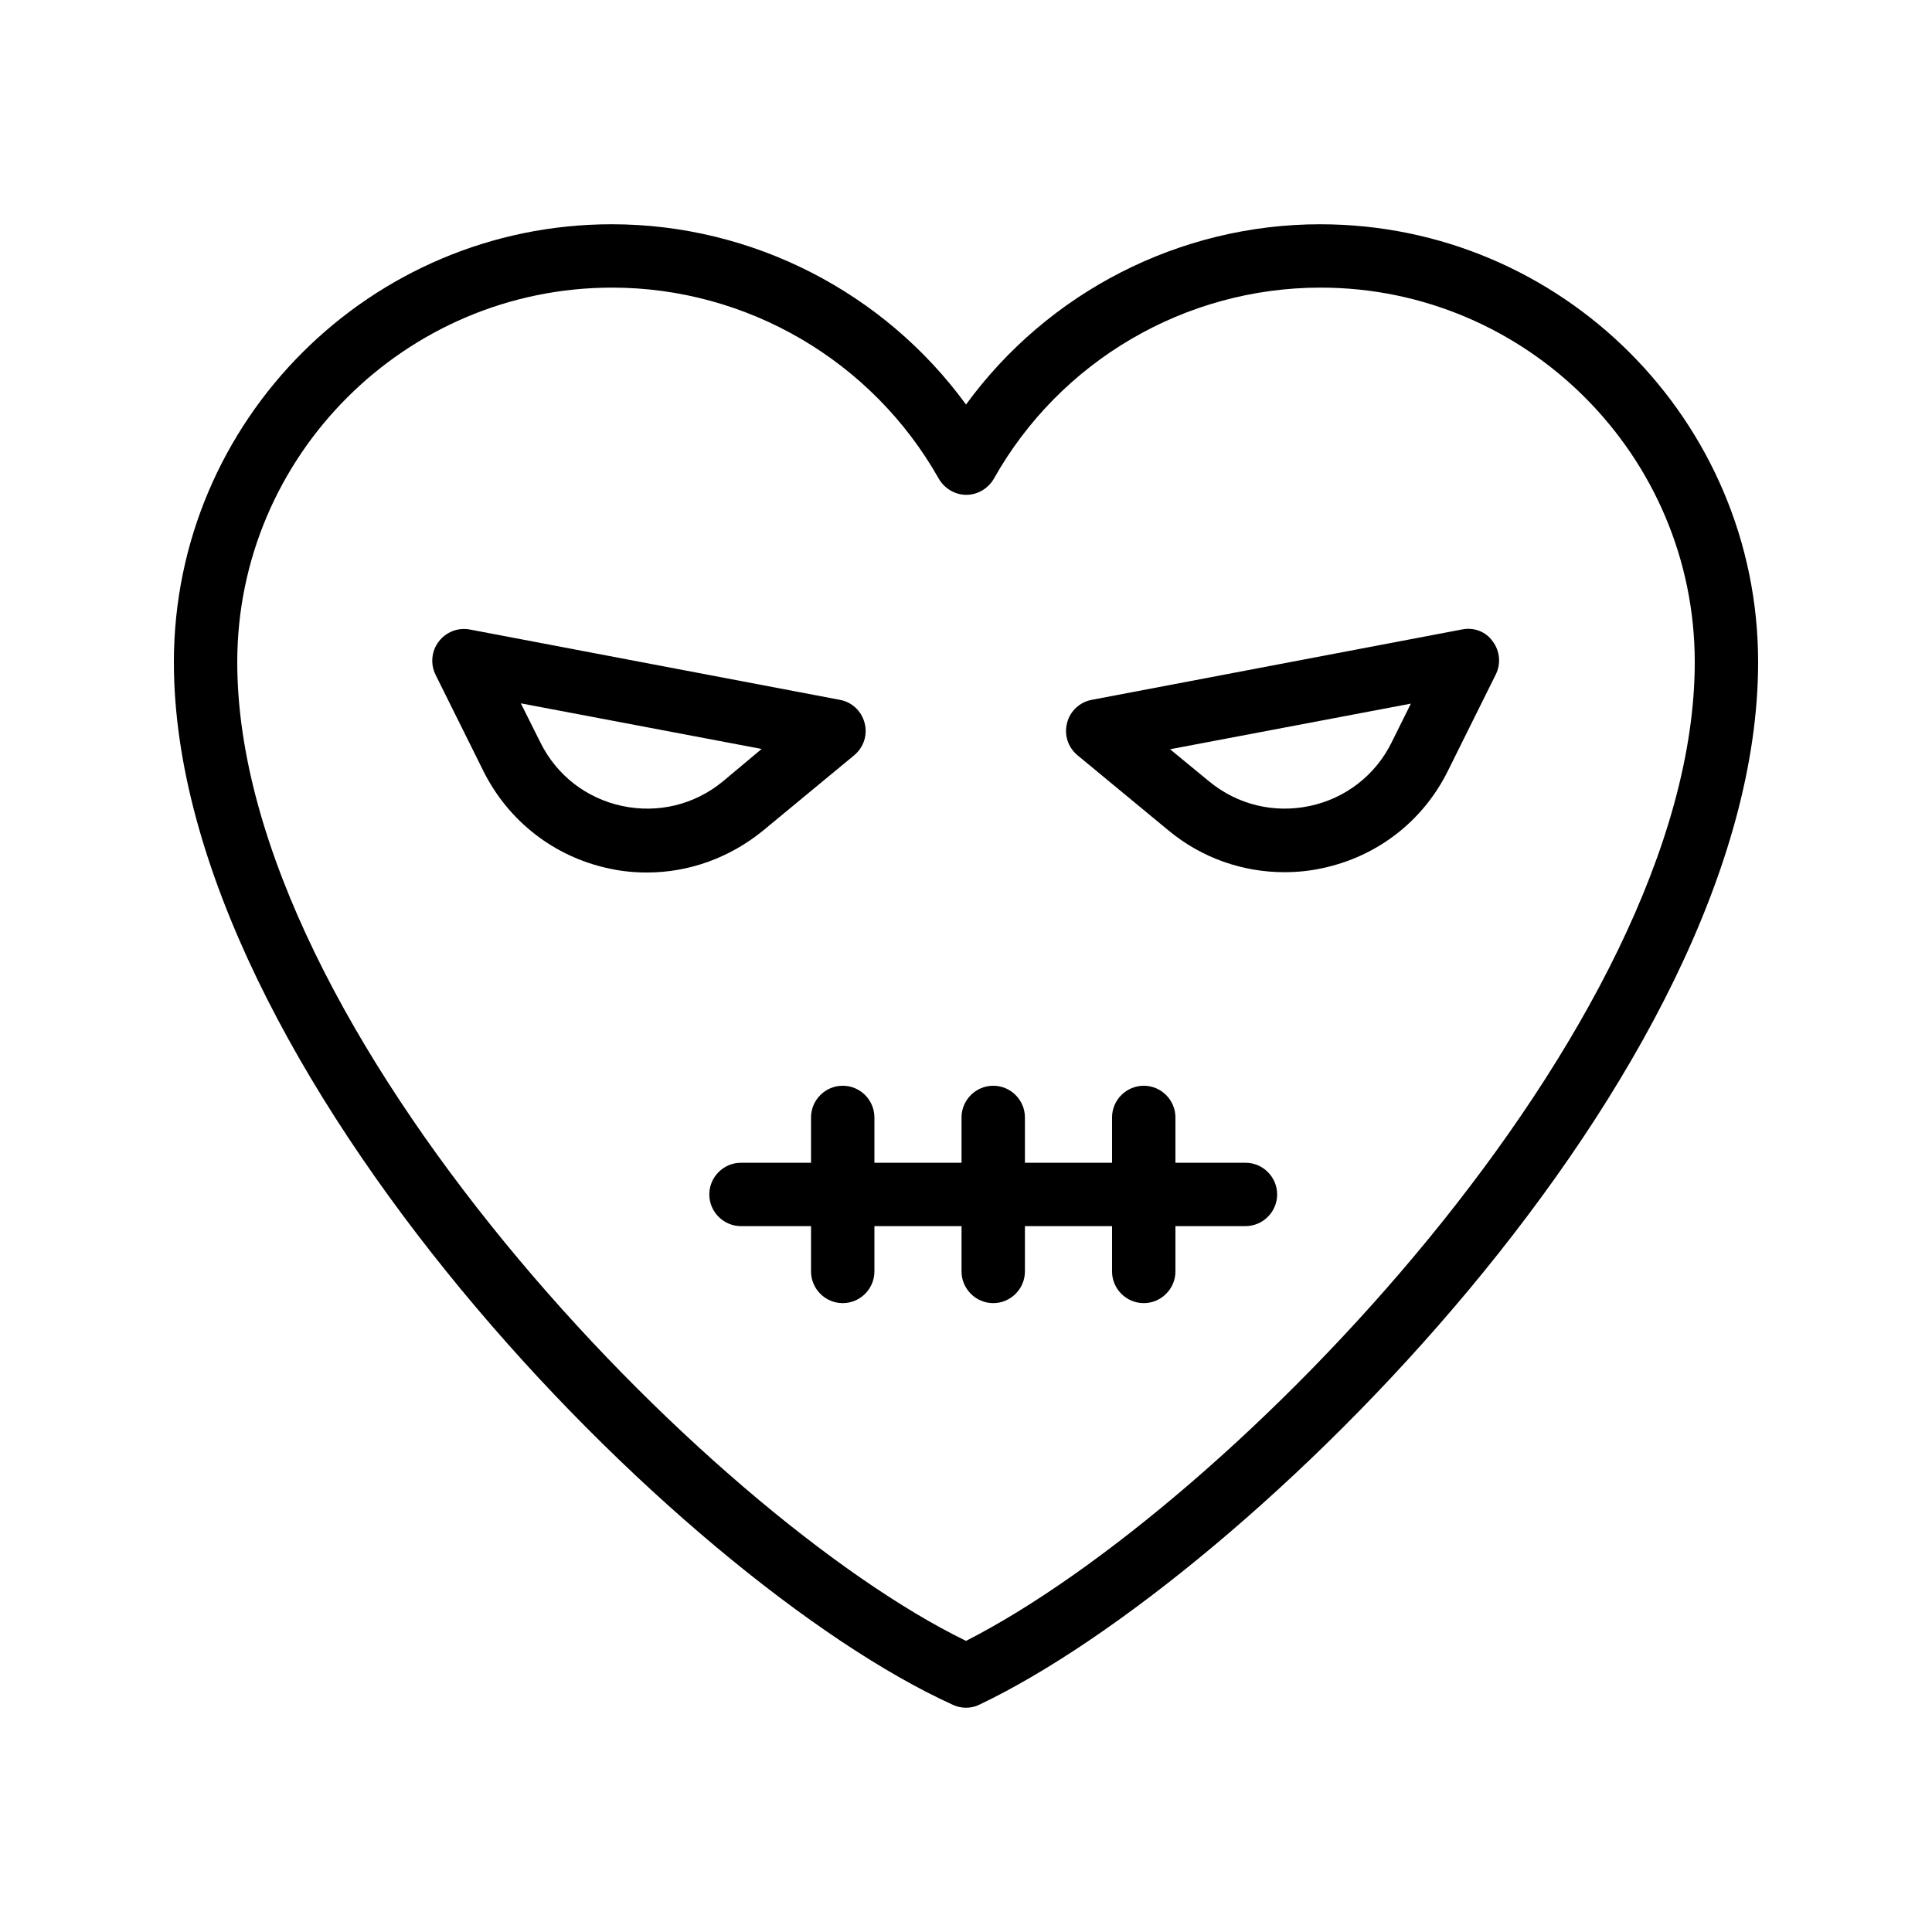
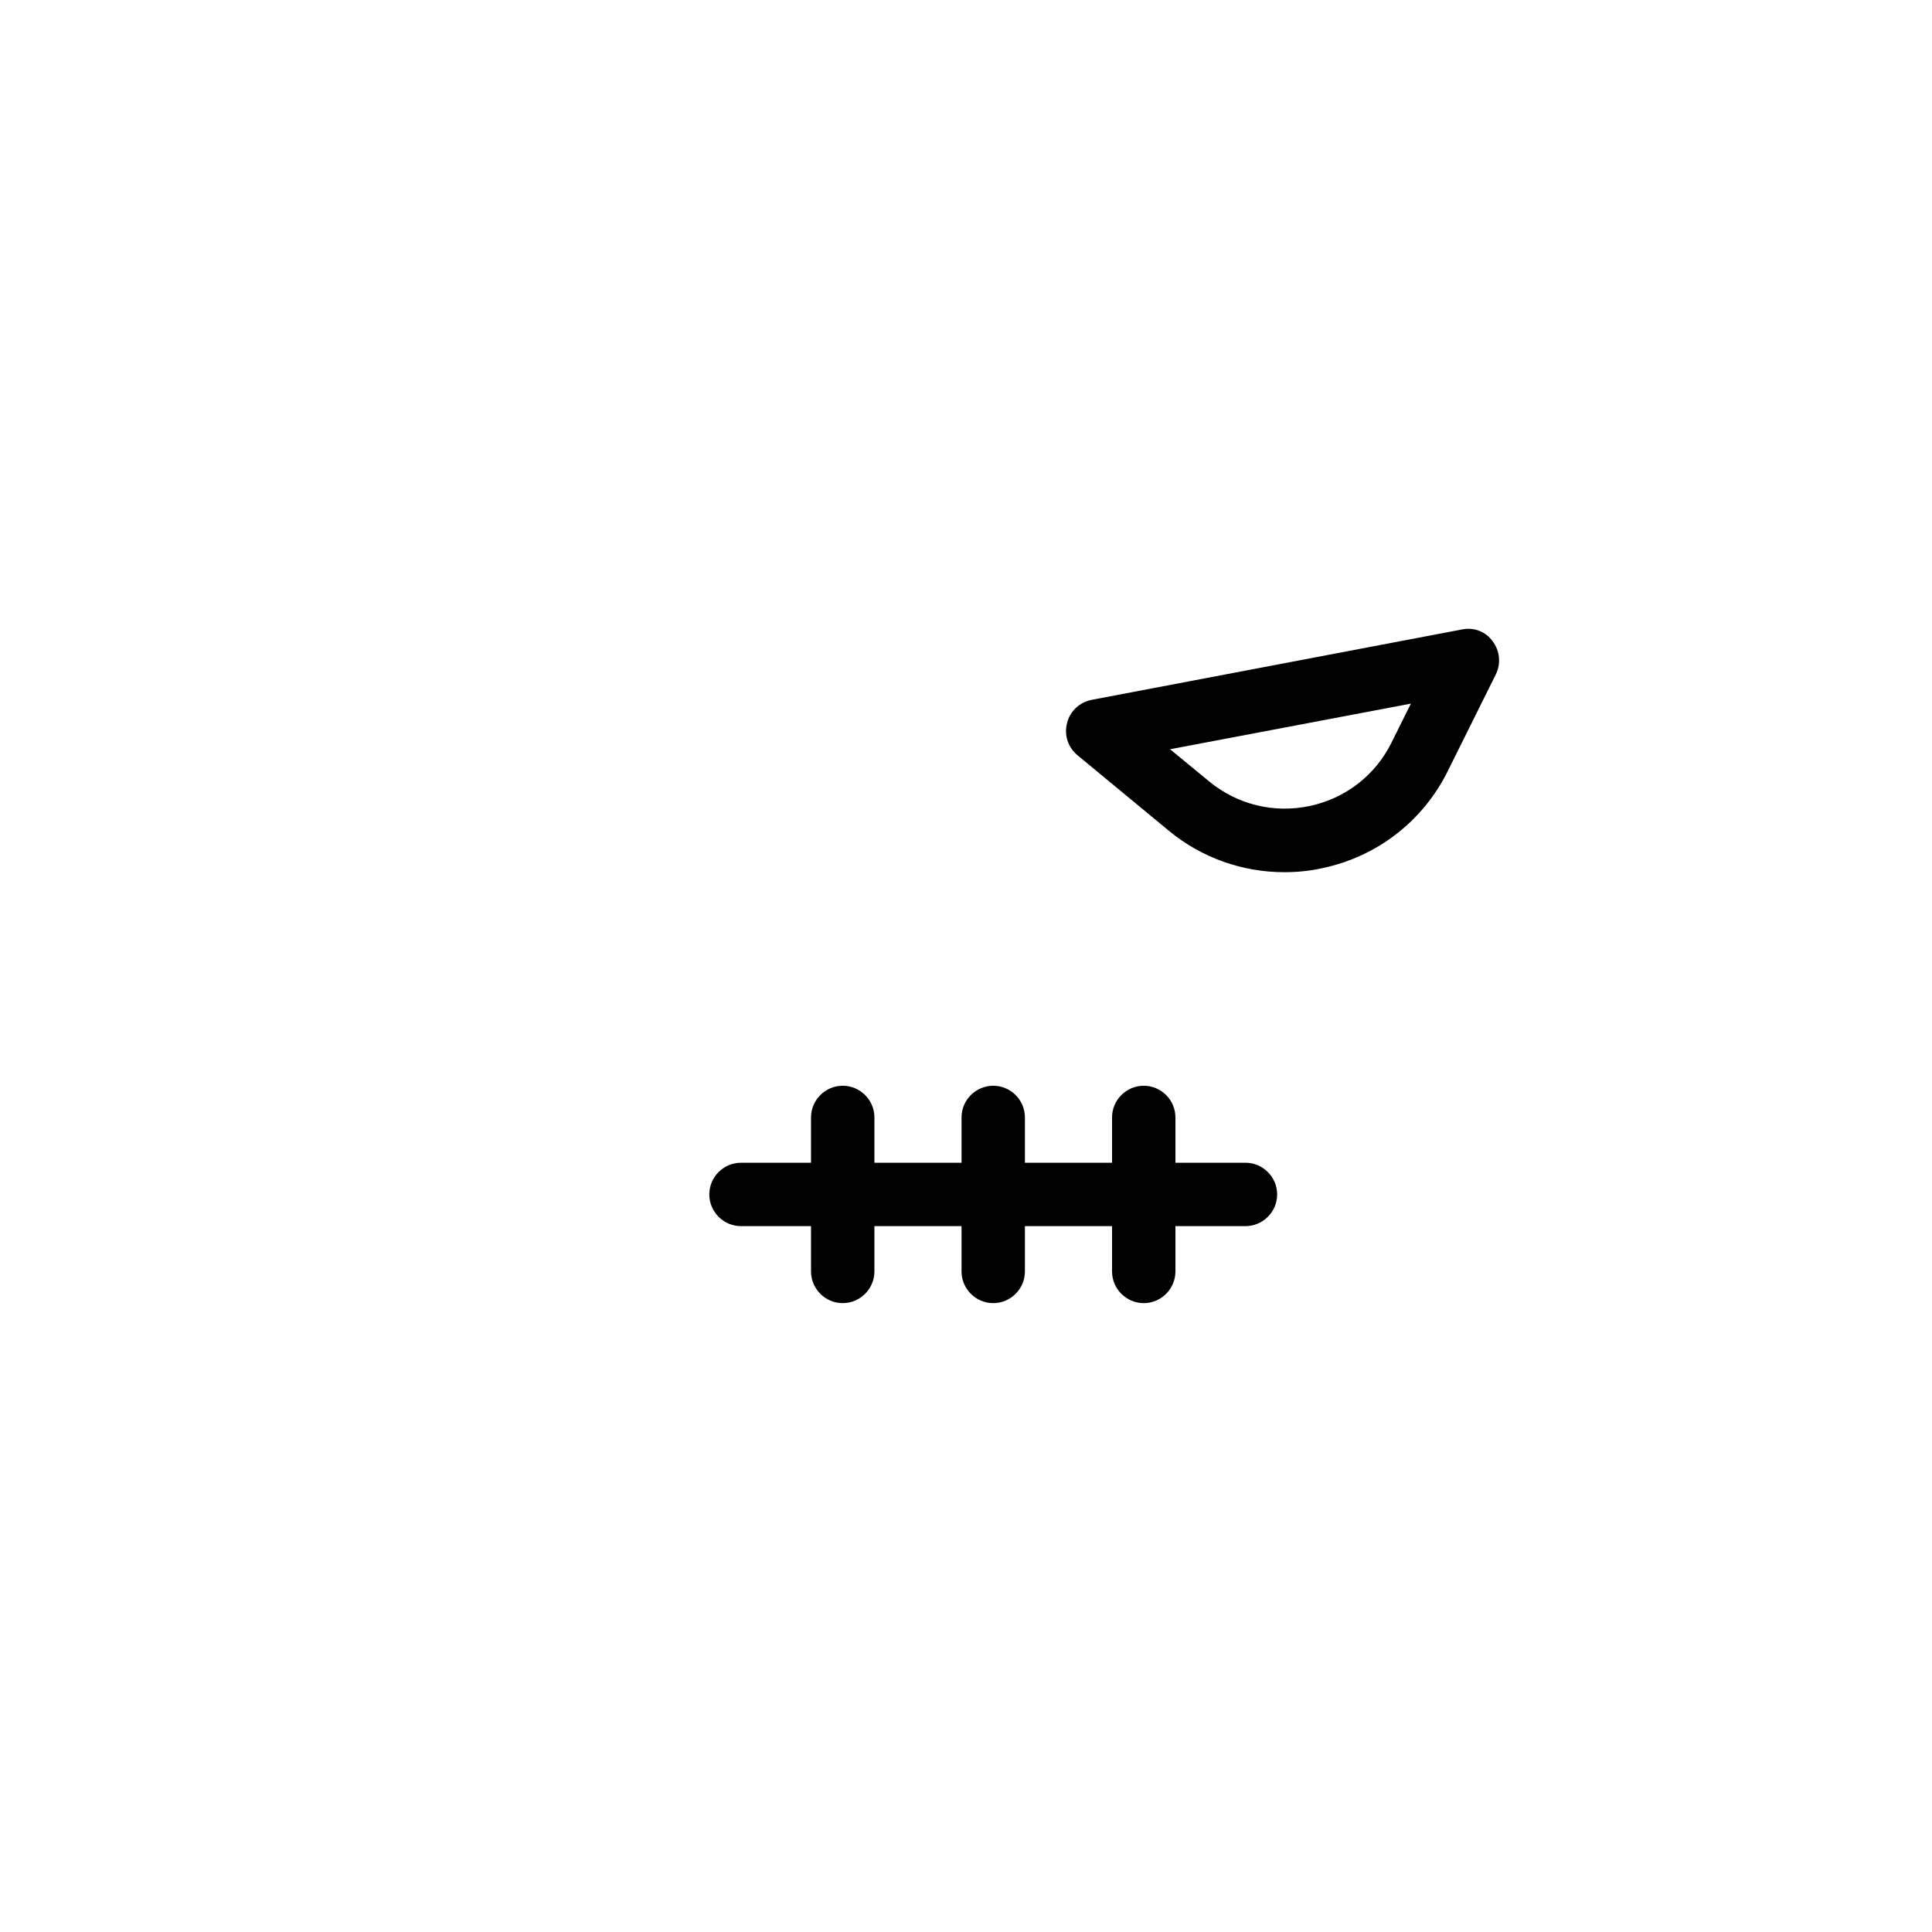
<svg xmlns="http://www.w3.org/2000/svg" fill="#000000" width="800px" height="800px" version="1.1" viewBox="144 144 512 512">
  <g>
-     <path d="m493.88 203.43c-37.367 0-72.211 18.055-93.875 47.777-21.664-29.727-56.594-47.777-93.875-47.777-63.988 0-116.05 52.059-116.05 116.04 0 107.56 134.01 243.51 206.48 276.34 1.09 0.504 2.266 0.754 3.441 0.754 1.258 0 2.434-0.25 3.609-0.84 70.871-33.754 206.31-167.52 206.31-276.25 0-63.984-52.059-116.04-116.04-116.04zm-93.875 375.42c-68.27-33.254-193.13-161.64-193.13-259.38 0-54.664 44.586-99.25 99.336-99.25 35.77 0 68.938 19.398 86.57 50.633 1.512 2.602 4.281 4.281 7.305 4.281 3.023 0 5.793-1.68 7.305-4.281 17.551-31.234 50.719-50.633 86.57-50.633 54.664 0 99.168 44.586 99.168 99.25 0 96.73-123.35 223.86-193.12 259.38z" />
    <path d="m531.41 310.82-98.074 18.641c-3.191 0.586-5.793 3.023-6.551 6.129-0.84 3.191 0.25 6.465 2.769 8.566l24.184 19.984c8.734 7.223 19.566 11 30.648 11 3.359 0 6.801-0.336 10.16-1.09 14.527-3.106 26.617-12.512 33.168-25.777l12.68-25.527c1.426-2.856 1.09-6.297-0.84-8.816-1.766-2.523-4.953-3.781-8.145-3.109zm-18.641 29.977c-4.281 8.648-12.176 14.777-21.664 16.793s-19.145-0.336-26.617-6.465l-10.41-8.566 63.816-12.09z" />
-     <path d="m370.36 344.16c2.519-2.098 3.609-5.375 2.769-8.566s-3.359-5.543-6.551-6.129l-98.074-18.641c-3.191-0.586-6.297 0.672-8.23 3.191-1.93 2.519-2.266 5.961-0.84 8.816l12.68 25.527c6.633 13.266 18.727 22.672 33.168 25.777 3.359 0.754 6.801 1.09 10.16 1.09 11.082 0 21.832-3.863 30.648-11zm-34.848 6.969c-7.473 6.129-17.129 8.48-26.617 6.465s-17.383-8.145-21.664-16.793l-5.207-10.41 63.816 12.09z" />
-     <path d="m474.06 452.14h-18.559v-12.008c0-4.617-3.777-8.398-8.398-8.398-4.617 0-8.398 3.777-8.398 8.398v12.008h-23.09v-12.008c0-4.617-3.777-8.398-8.398-8.398-4.617 0-8.398 3.777-8.398 8.398v12.008h-23.09v-12.008c0-4.617-3.777-8.398-8.398-8.398-4.617 0-8.398 3.777-8.398 8.398v12.008h-18.559c-4.617 0-8.398 3.777-8.398 8.398 0 4.617 3.777 8.398 8.398 8.398h18.559v12.008c0 4.617 3.777 8.398 8.398 8.398 4.617 0 8.398-3.777 8.398-8.398v-12.008h23.09v12.008c0 4.617 3.777 8.398 8.398 8.398 4.617 0 8.398-3.777 8.398-8.398v-12.008h23.09v12.008c0 4.617 3.777 8.398 8.398 8.398 4.617 0 8.398-3.777 8.398-8.398v-12.008h18.559c4.617 0 8.398-3.777 8.398-8.398 0-4.621-3.781-8.398-8.398-8.398z" />
+     <path d="m474.06 452.14h-18.559v-12.008c0-4.617-3.777-8.398-8.398-8.398-4.617 0-8.398 3.777-8.398 8.398v12.008h-23.09v-12.008c0-4.617-3.777-8.398-8.398-8.398-4.617 0-8.398 3.777-8.398 8.398v12.008h-23.09v-12.008c0-4.617-3.777-8.398-8.398-8.398-4.617 0-8.398 3.777-8.398 8.398v12.008h-18.559c-4.617 0-8.398 3.777-8.398 8.398 0 4.617 3.777 8.398 8.398 8.398h18.559v12.008c0 4.617 3.777 8.398 8.398 8.398 4.617 0 8.398-3.777 8.398-8.398v-12.008h23.09v12.008c0 4.617 3.777 8.398 8.398 8.398 4.617 0 8.398-3.777 8.398-8.398v-12.008h23.09v12.008c0 4.617 3.777 8.398 8.398 8.398 4.617 0 8.398-3.777 8.398-8.398v-12.008h18.559c4.617 0 8.398-3.777 8.398-8.398 0-4.621-3.781-8.398-8.398-8.398" />
  </g>
</svg>